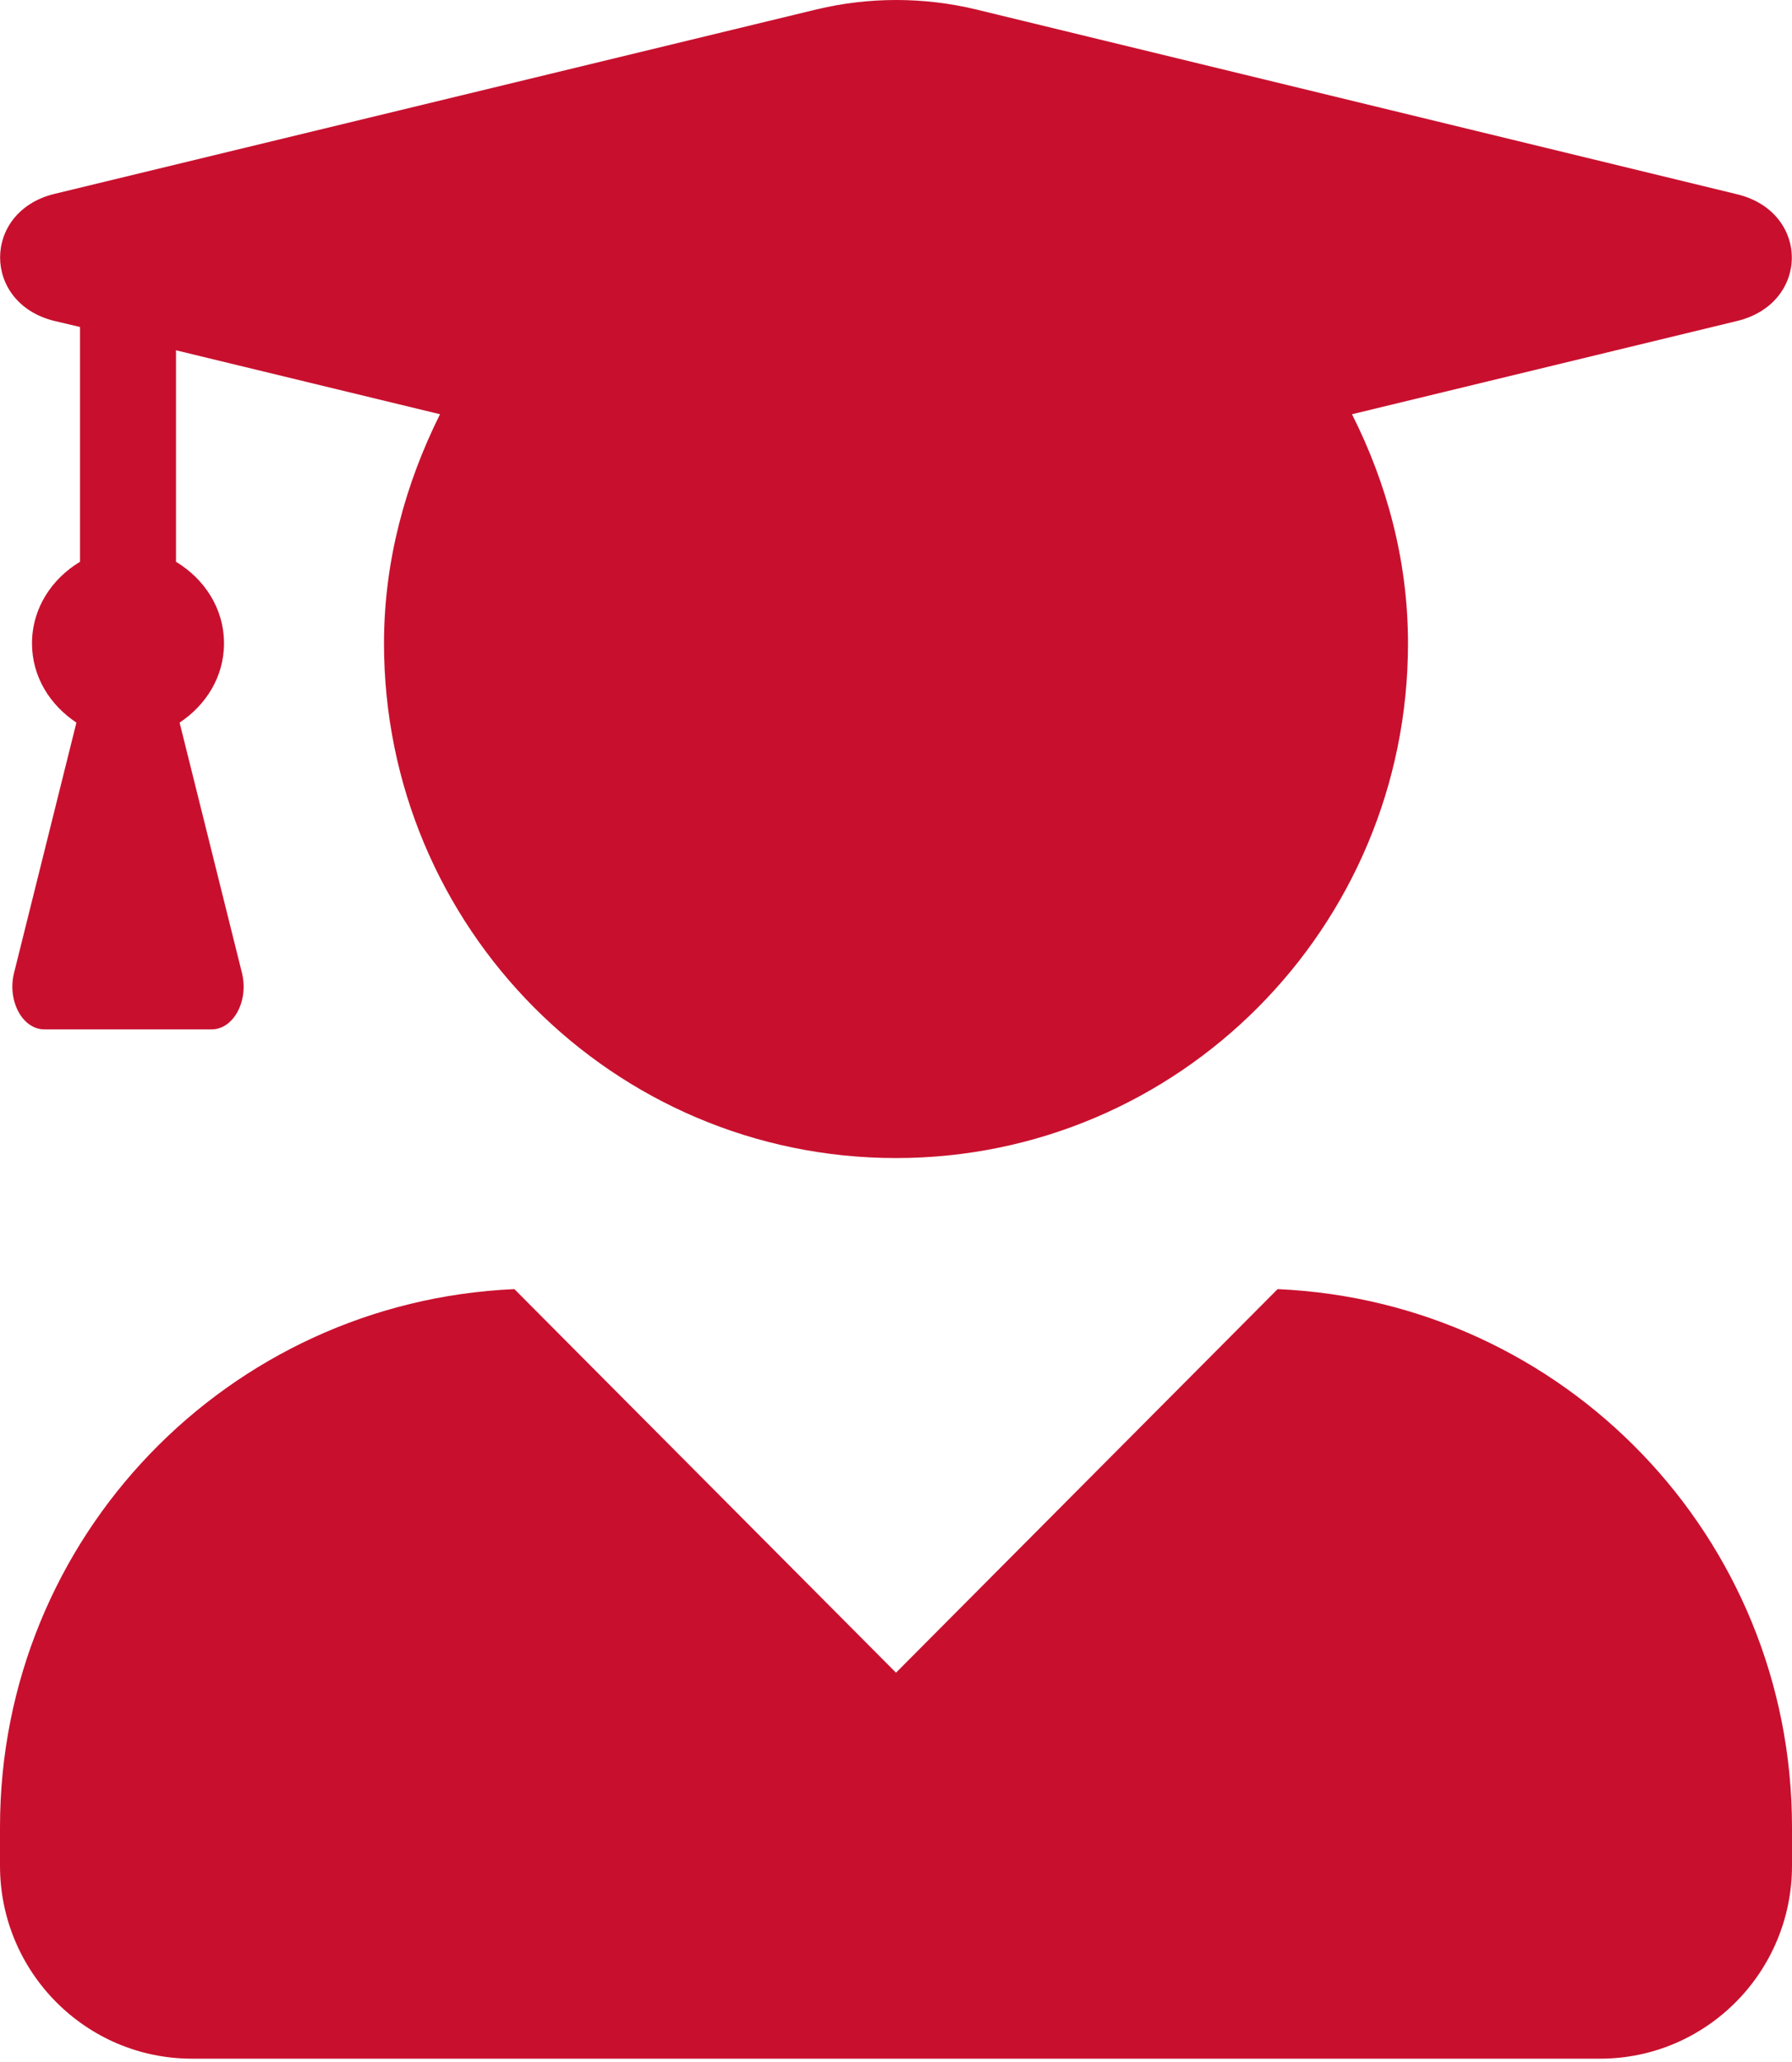
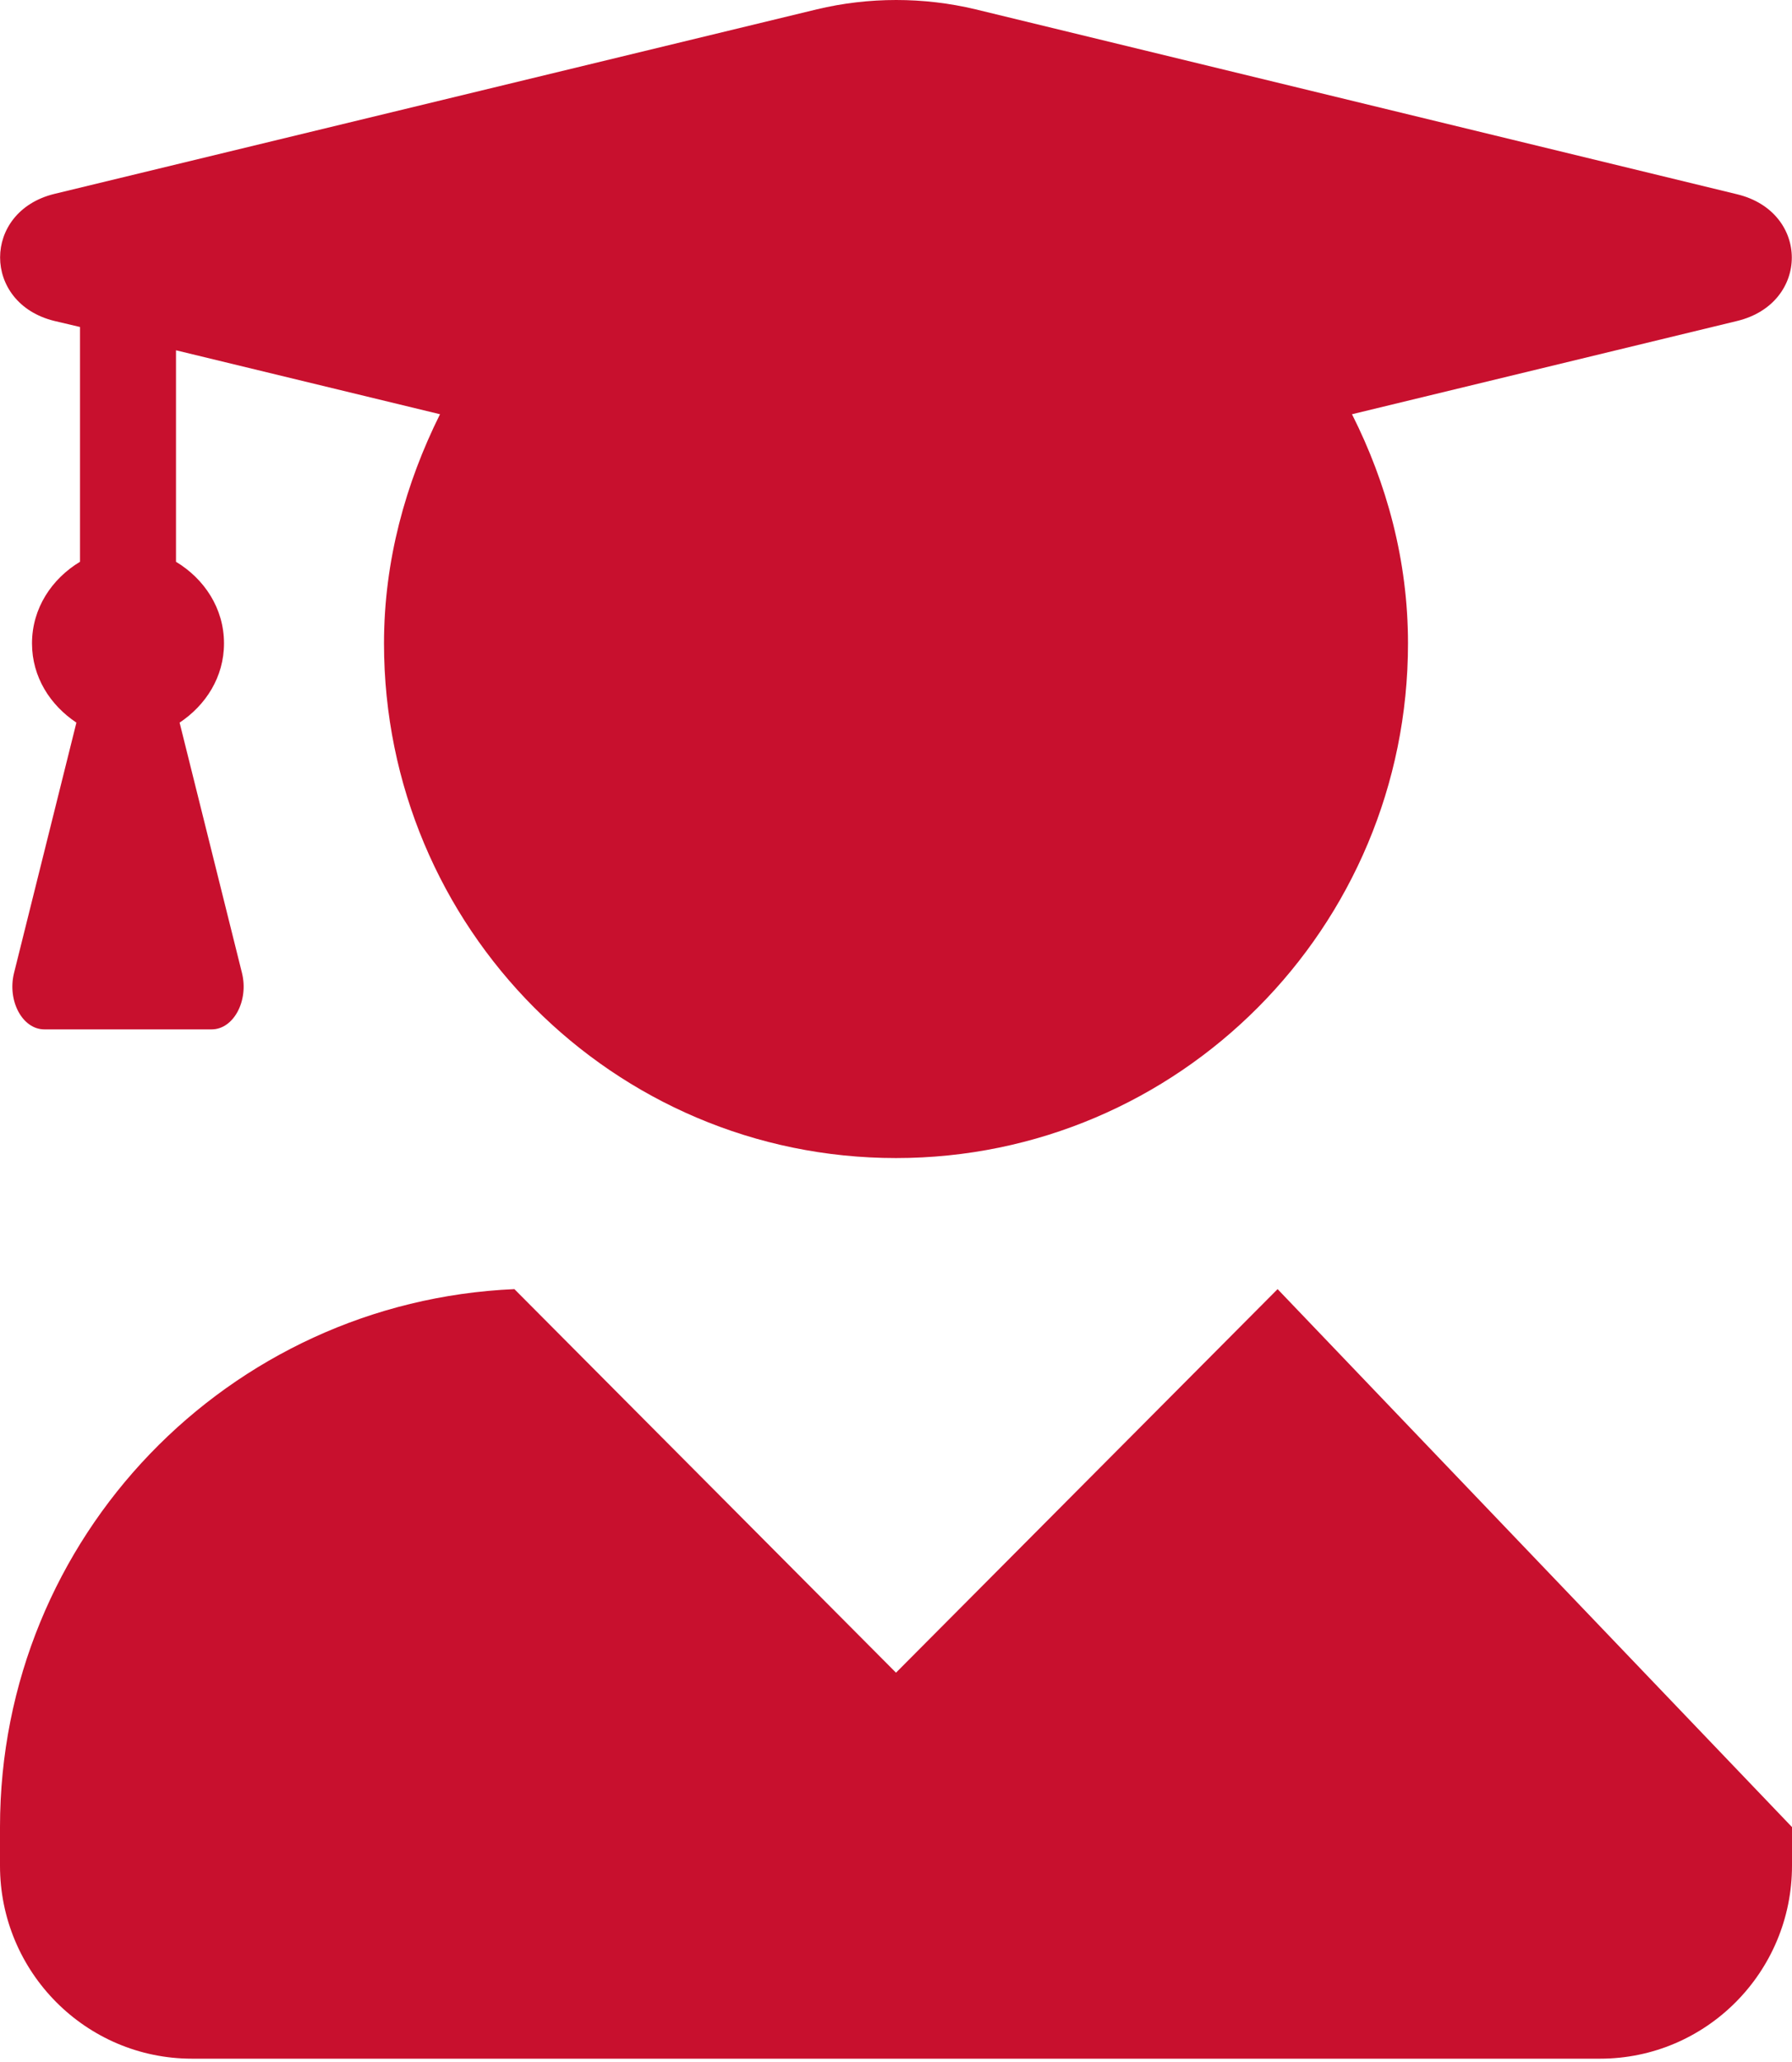
<svg xmlns="http://www.w3.org/2000/svg" width="80" height="92" viewBox="0 0 80 92" fill="none">
-   <path d="M57.036 57.517L40 74.63L22.964 57.517C10.196 58.073 0 68.567 0 81.519V83.241C0 87.995 3.839 91.852 8.571 91.852H71.429C76.161 91.852 80 87.995 80 83.241V81.519C80 68.567 69.804 58.073 57.036 57.517ZM2.429 14.32L3.571 14.589V25.065C2.321 25.819 1.429 27.128 1.429 28.707C1.429 30.214 2.25 31.469 3.411 32.241L0.625 43.417C0.321 44.654 1 45.928 1.982 45.928H9.446C10.429 45.928 11.107 44.654 10.804 43.417L8.018 32.241C9.179 31.469 10 30.214 10 28.707C10 27.128 9.107 25.819 7.857 25.065V15.629L19.643 18.482C18.107 21.567 17.143 25.011 17.143 28.707C17.143 41.39 27.375 51.669 40 51.669C52.625 51.669 62.857 41.39 62.857 28.707C62.857 25.011 61.911 21.567 60.357 18.482L77.554 14.32C80.804 13.53 80.804 9.458 77.554 8.669L43.554 0.417C41.232 -0.139 38.786 -0.139 36.464 0.417L2.429 8.651C-0.804 9.44 -0.804 13.53 2.429 14.32Z" fill="#C8102E" />
+   <path d="M57.036 57.517L40 74.63L22.964 57.517C10.196 58.073 0 68.567 0 81.519V83.241C0 87.995 3.839 91.852 8.571 91.852H71.429C76.161 91.852 80 87.995 80 83.241V81.519ZM2.429 14.32L3.571 14.589V25.065C2.321 25.819 1.429 27.128 1.429 28.707C1.429 30.214 2.25 31.469 3.411 32.241L0.625 43.417C0.321 44.654 1 45.928 1.982 45.928H9.446C10.429 45.928 11.107 44.654 10.804 43.417L8.018 32.241C9.179 31.469 10 30.214 10 28.707C10 27.128 9.107 25.819 7.857 25.065V15.629L19.643 18.482C18.107 21.567 17.143 25.011 17.143 28.707C17.143 41.39 27.375 51.669 40 51.669C52.625 51.669 62.857 41.39 62.857 28.707C62.857 25.011 61.911 21.567 60.357 18.482L77.554 14.32C80.804 13.53 80.804 9.458 77.554 8.669L43.554 0.417C41.232 -0.139 38.786 -0.139 36.464 0.417L2.429 8.651C-0.804 9.44 -0.804 13.53 2.429 14.32Z" fill="#C8102E" />
</svg>